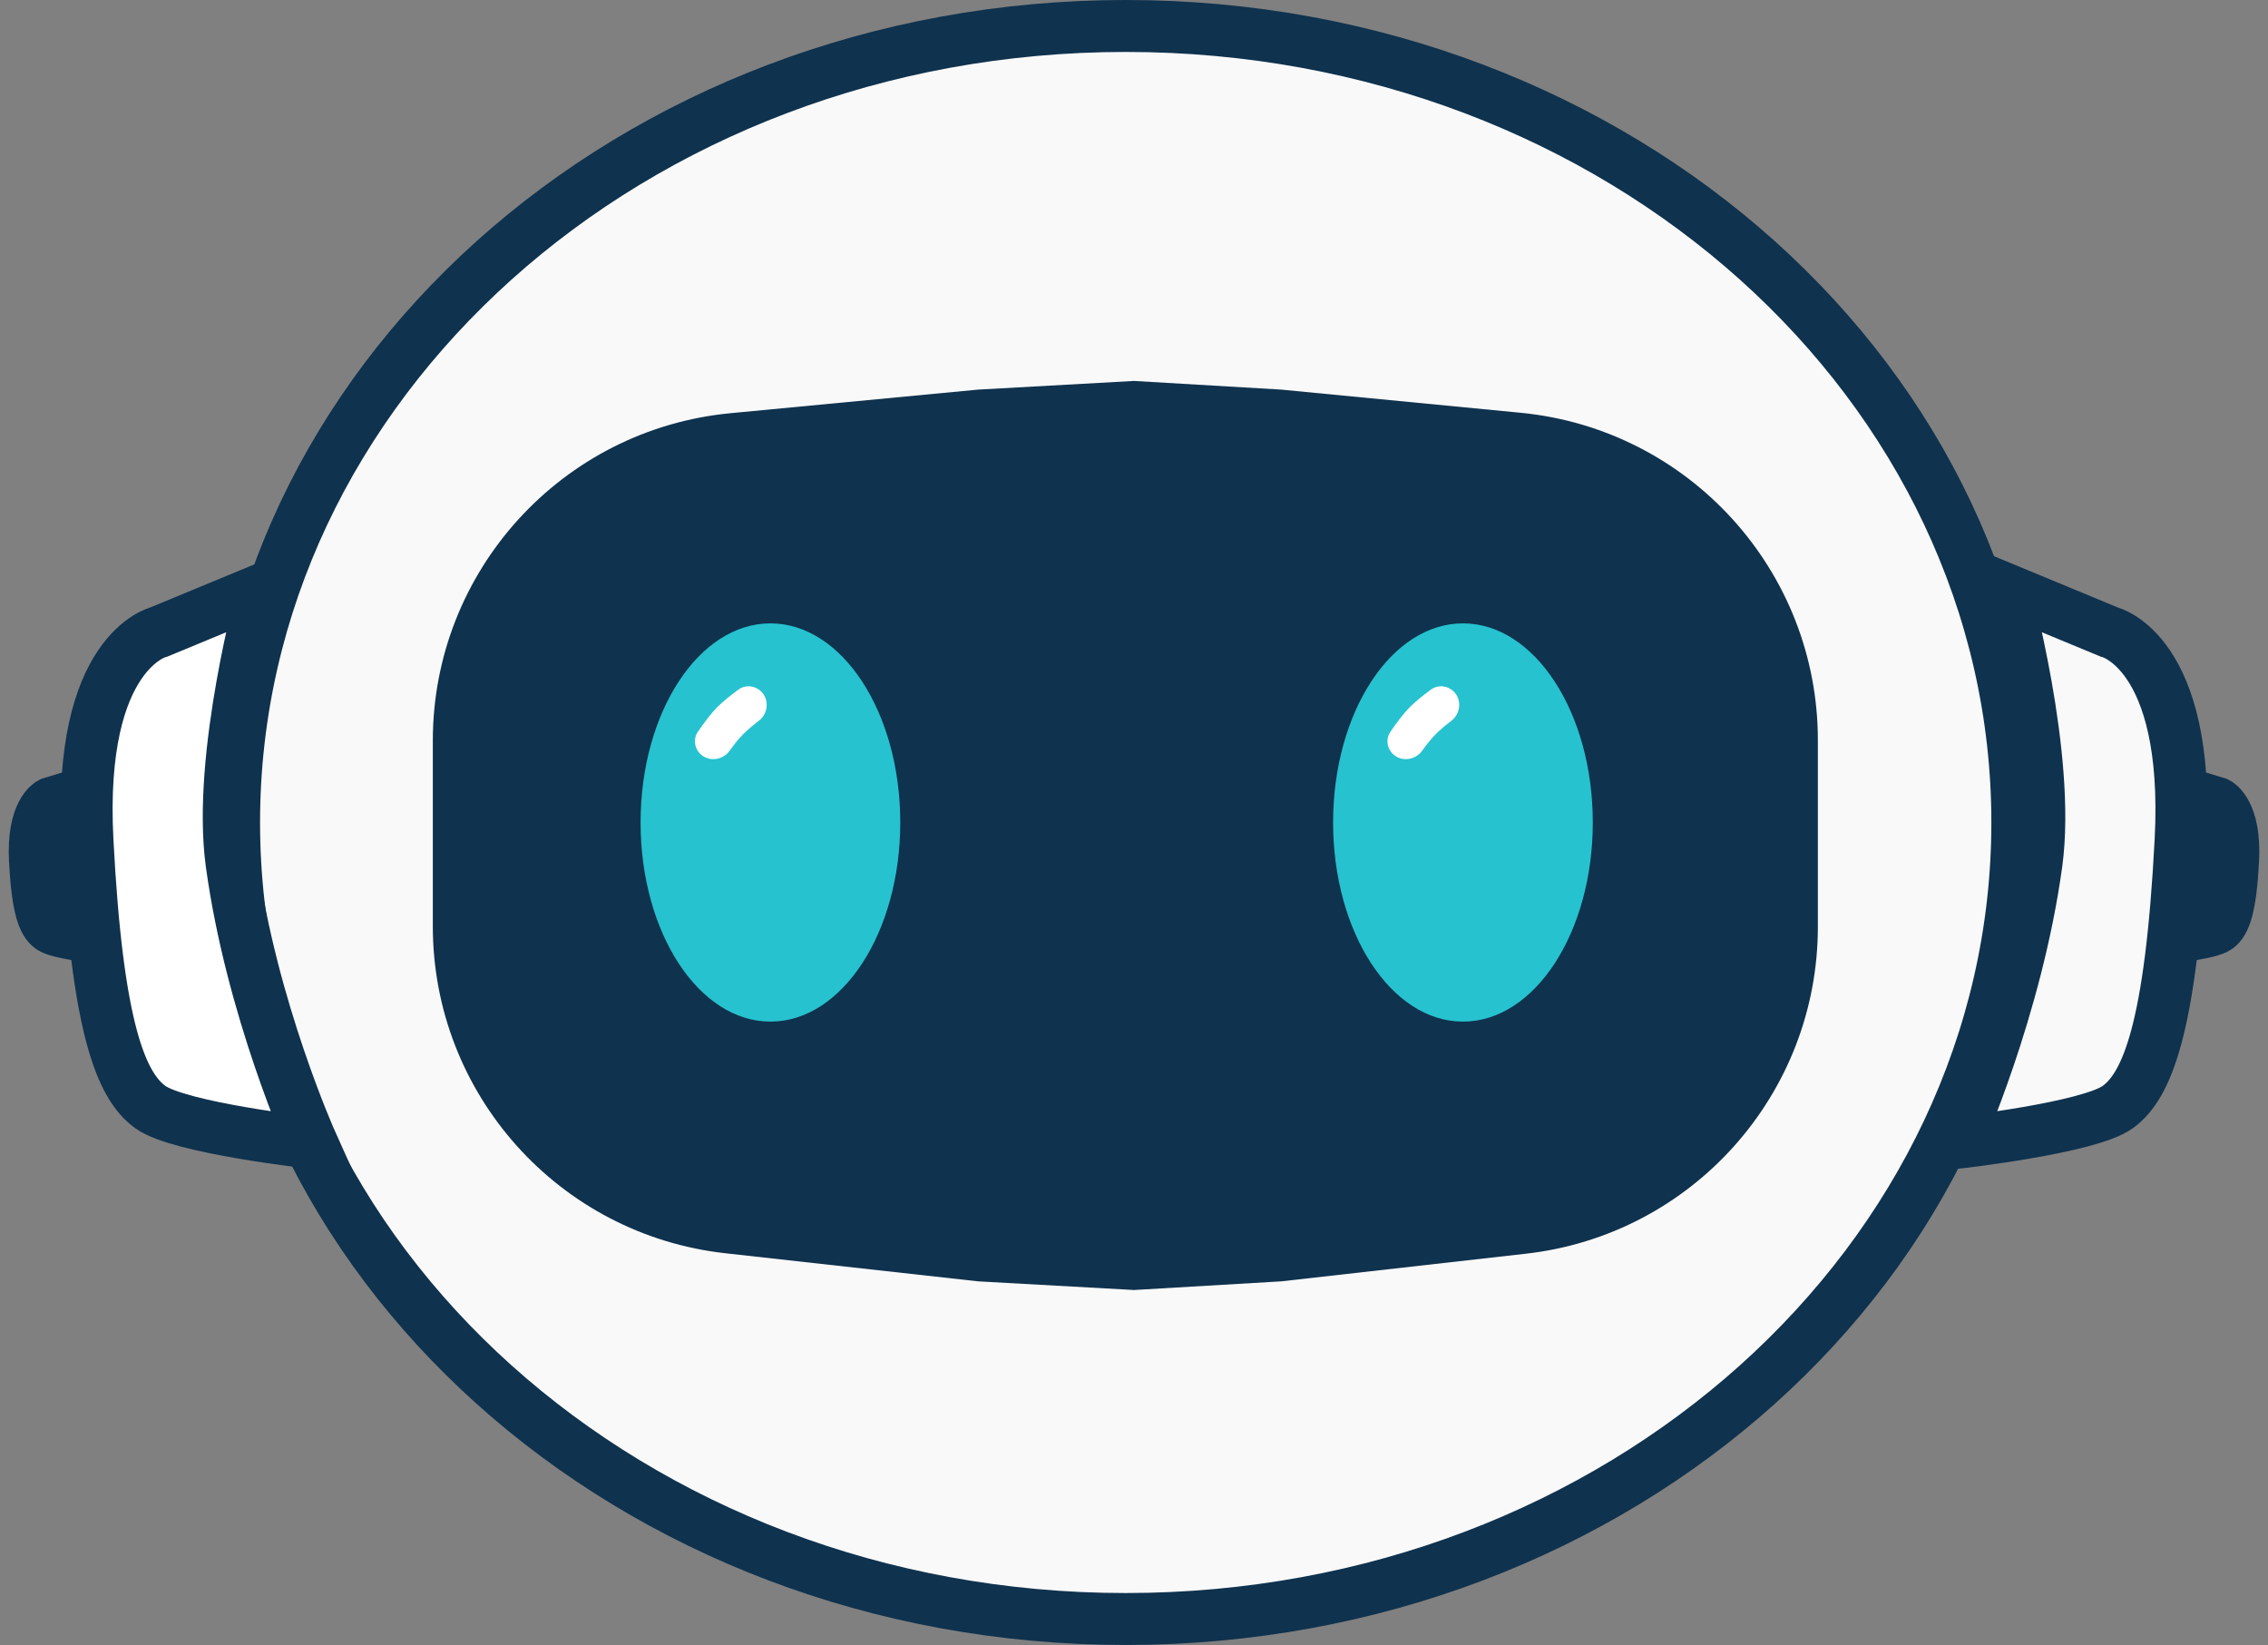
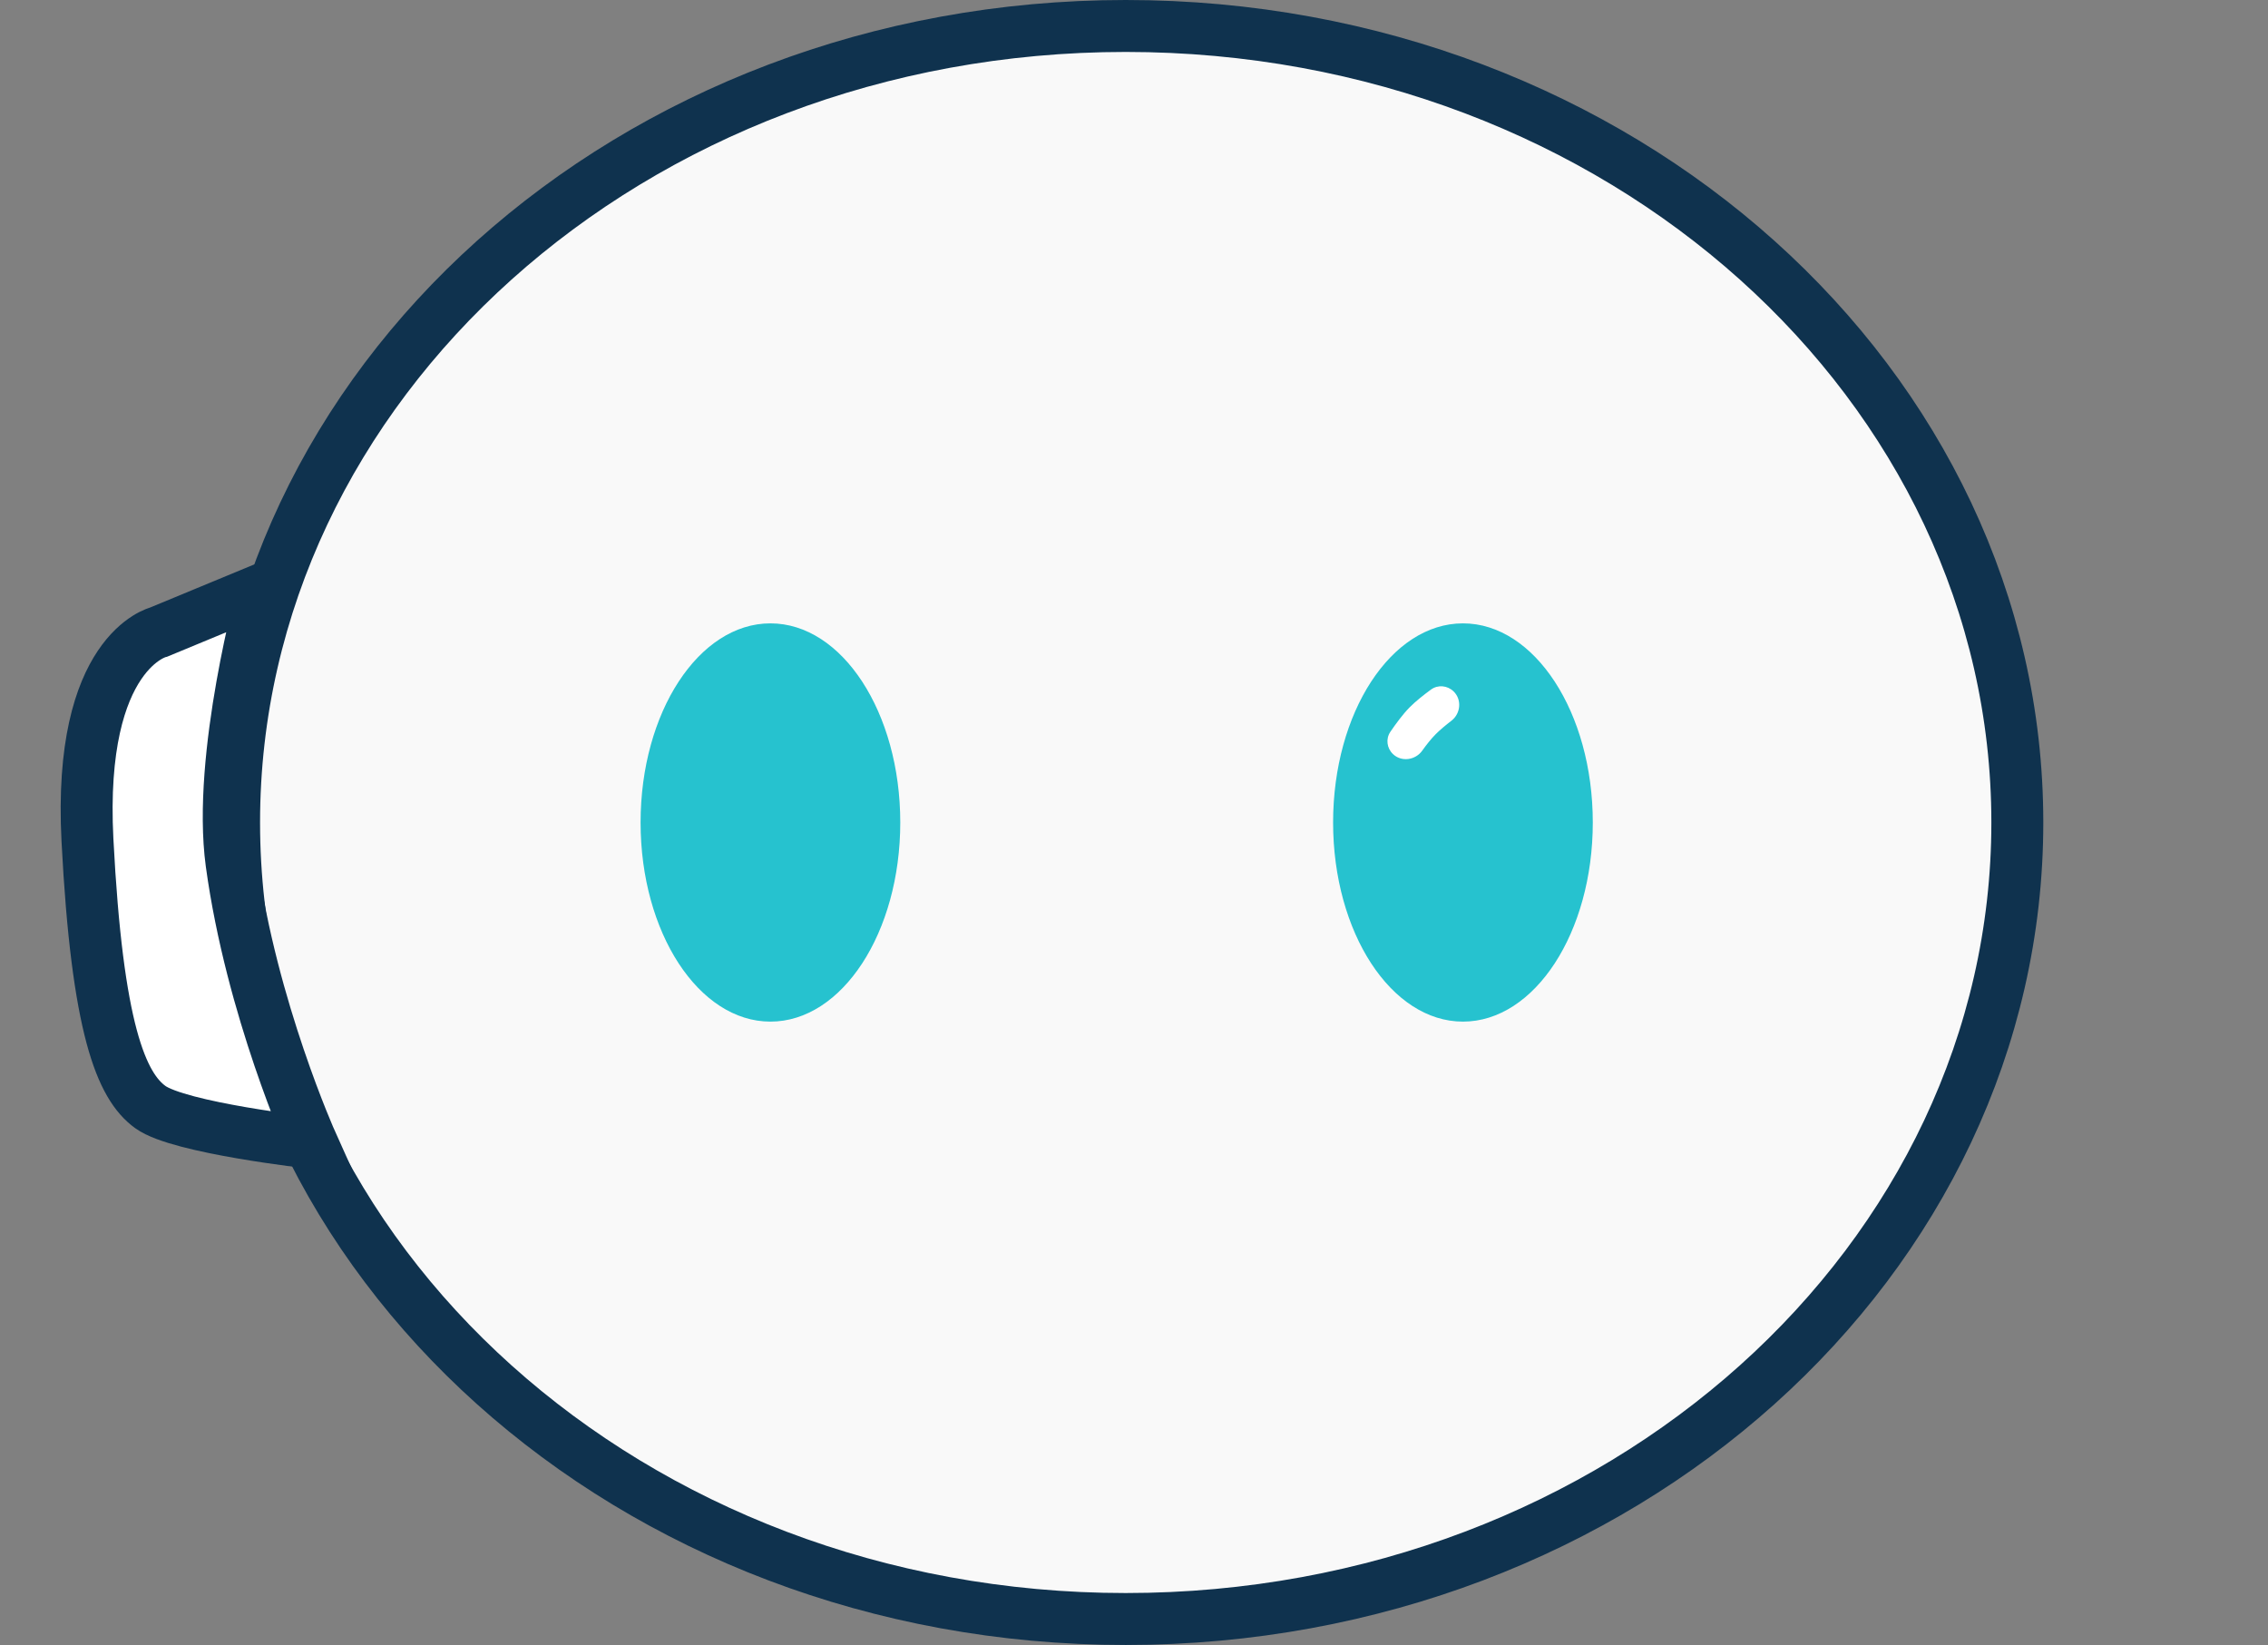
<svg xmlns="http://www.w3.org/2000/svg" width="131" height="95" viewBox="0 0 131 95" fill="none">
  <rect x="0" y="0" width="131" height="95" fill="#808080" stroke="none" />
  <path d="M65.022 1.5C93.623 1.5 116.521 22.245 116.521 47.5C116.521 72.755 93.623 93.5 65.022 93.5C36.42 93.5 13.521 72.755 13.521 47.5C13.521 22.245 36.42 1.5 65.022 1.5Z" fill="#F9F9F9" stroke="#0F324E" stroke-width="3" />
-   <path d="M4.181 46L2.931 46.382C2.931 46.382 1.877 46.907 2.018 49.668C2.16 52.429 2.51 53.261 2.931 53.568C3.352 53.875 5.273 54.09 5.273 54.09C5.273 54.09 4.399 52.132 4.11 50.006C3.899 48.449 4.181 46 4.181 46Z" fill="#B0B0B0" stroke="#0F324E" stroke-width="3" />
  <path d="M15.215 34L9.177 36.5C9.177 36.5 4.487 37.587 5.051 48.509C5.614 59.431 7.006 62.721 8.683 63.935C10.359 65.15 18.004 66 18.004 66C18.004 66 14.524 58.257 13.375 49.845C12.534 43.687 15.215 34 15.215 34Z" fill="white" stroke="#0F324E" stroke-width="3" />
-   <path d="M126.822 46L128.073 46.382C128.073 46.382 129.127 46.907 128.985 49.668C128.844 52.429 128.494 53.261 128.073 53.568C127.651 53.875 125.73 54.09 125.73 54.09C125.73 54.09 126.605 52.132 126.894 50.006C127.105 48.449 126.822 46 126.822 46Z" fill="#B0B0B0" stroke="#0F324E" stroke-width="3" />
-   <path d="M115.789 34L121.827 36.5C121.827 36.5 126.516 37.587 125.953 48.509C125.39 59.431 123.998 62.721 122.321 63.935C120.645 65.15 113 66 113 66C113 66 116.48 58.257 117.629 49.845C118.47 43.687 115.789 34 115.789 34Z" fill="#F9F9F9" stroke="#0F324E" stroke-width="3" />
-   <path d="M25 42.776C25 32.981 32.447 24.791 42.199 23.862L56.5 22.5L65.5 22L74 22.5L87.83 23.838C97.569 24.781 105 32.965 105 42.75V53.524C105 63.193 97.739 71.32 88.132 72.404L74 74L65.5 74.5L56.5 74L41.902 72.378C32.28 71.309 25 63.176 25 53.494V42.776Z" fill="#0F324E" />
  <ellipse cx="44.5" cy="47.5" rx="7.5" ry="11.5" fill="#26C2CF" />
-   <path d="M42.652 39.825C43.052 39.531 43.599 39.583 43.957 39.927C44.447 40.4 44.373 41.207 43.834 41.623C43.51 41.873 43.173 42.151 42.916 42.411C42.65 42.68 42.382 43.022 42.148 43.351C41.753 43.905 40.945 44.018 40.455 43.546C40.103 43.207 40.032 42.669 40.307 42.264C40.613 41.815 41.029 41.245 41.42 40.849C41.772 40.494 42.257 40.114 42.652 39.825Z" fill="white" />
  <ellipse cx="84.5" cy="47.5" rx="7.5" ry="11.5" fill="#26C2CF" />
  <path d="M82.652 39.825C83.052 39.531 83.6 39.583 83.957 39.927C84.447 40.4 84.373 41.207 83.834 41.623C83.51 41.873 83.173 42.151 82.916 42.411C82.65 42.68 82.382 43.022 82.148 43.351C81.753 43.905 80.945 44.018 80.455 43.546C80.103 43.207 80.032 42.669 80.307 42.264C80.613 41.815 81.029 41.245 81.421 40.849C81.772 40.494 82.257 40.114 82.652 39.825Z" fill="white" />
</svg>